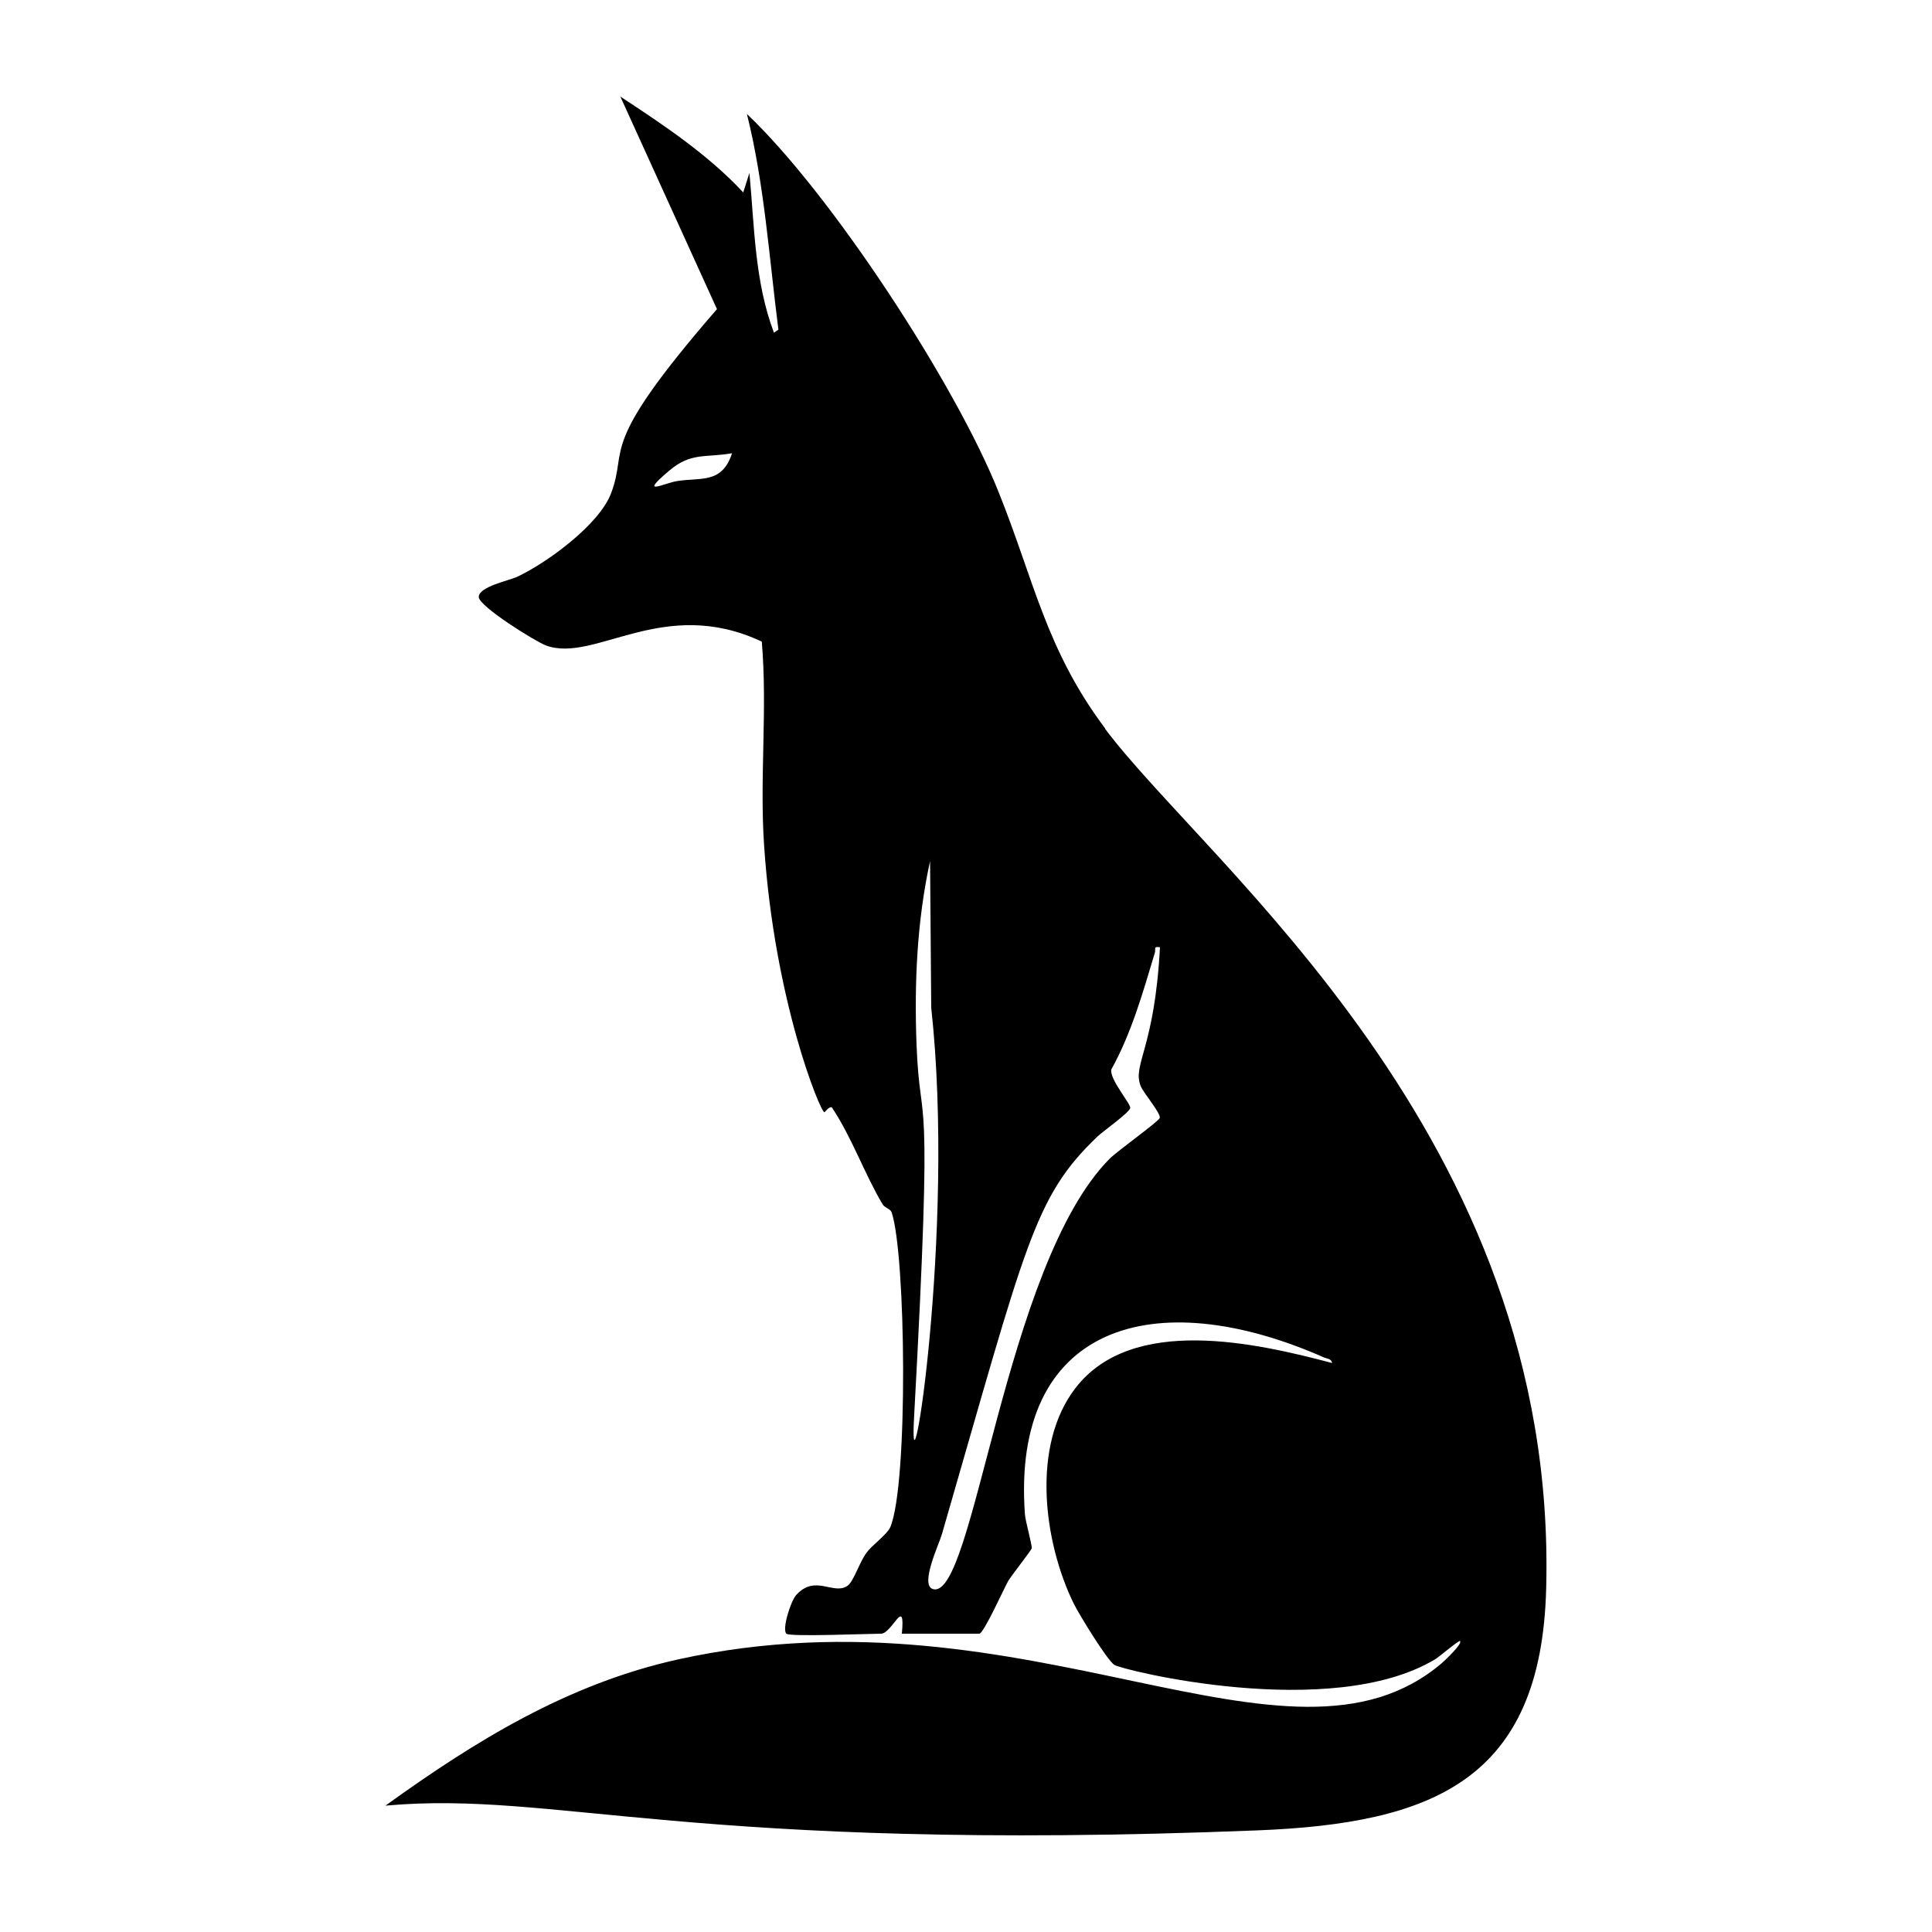
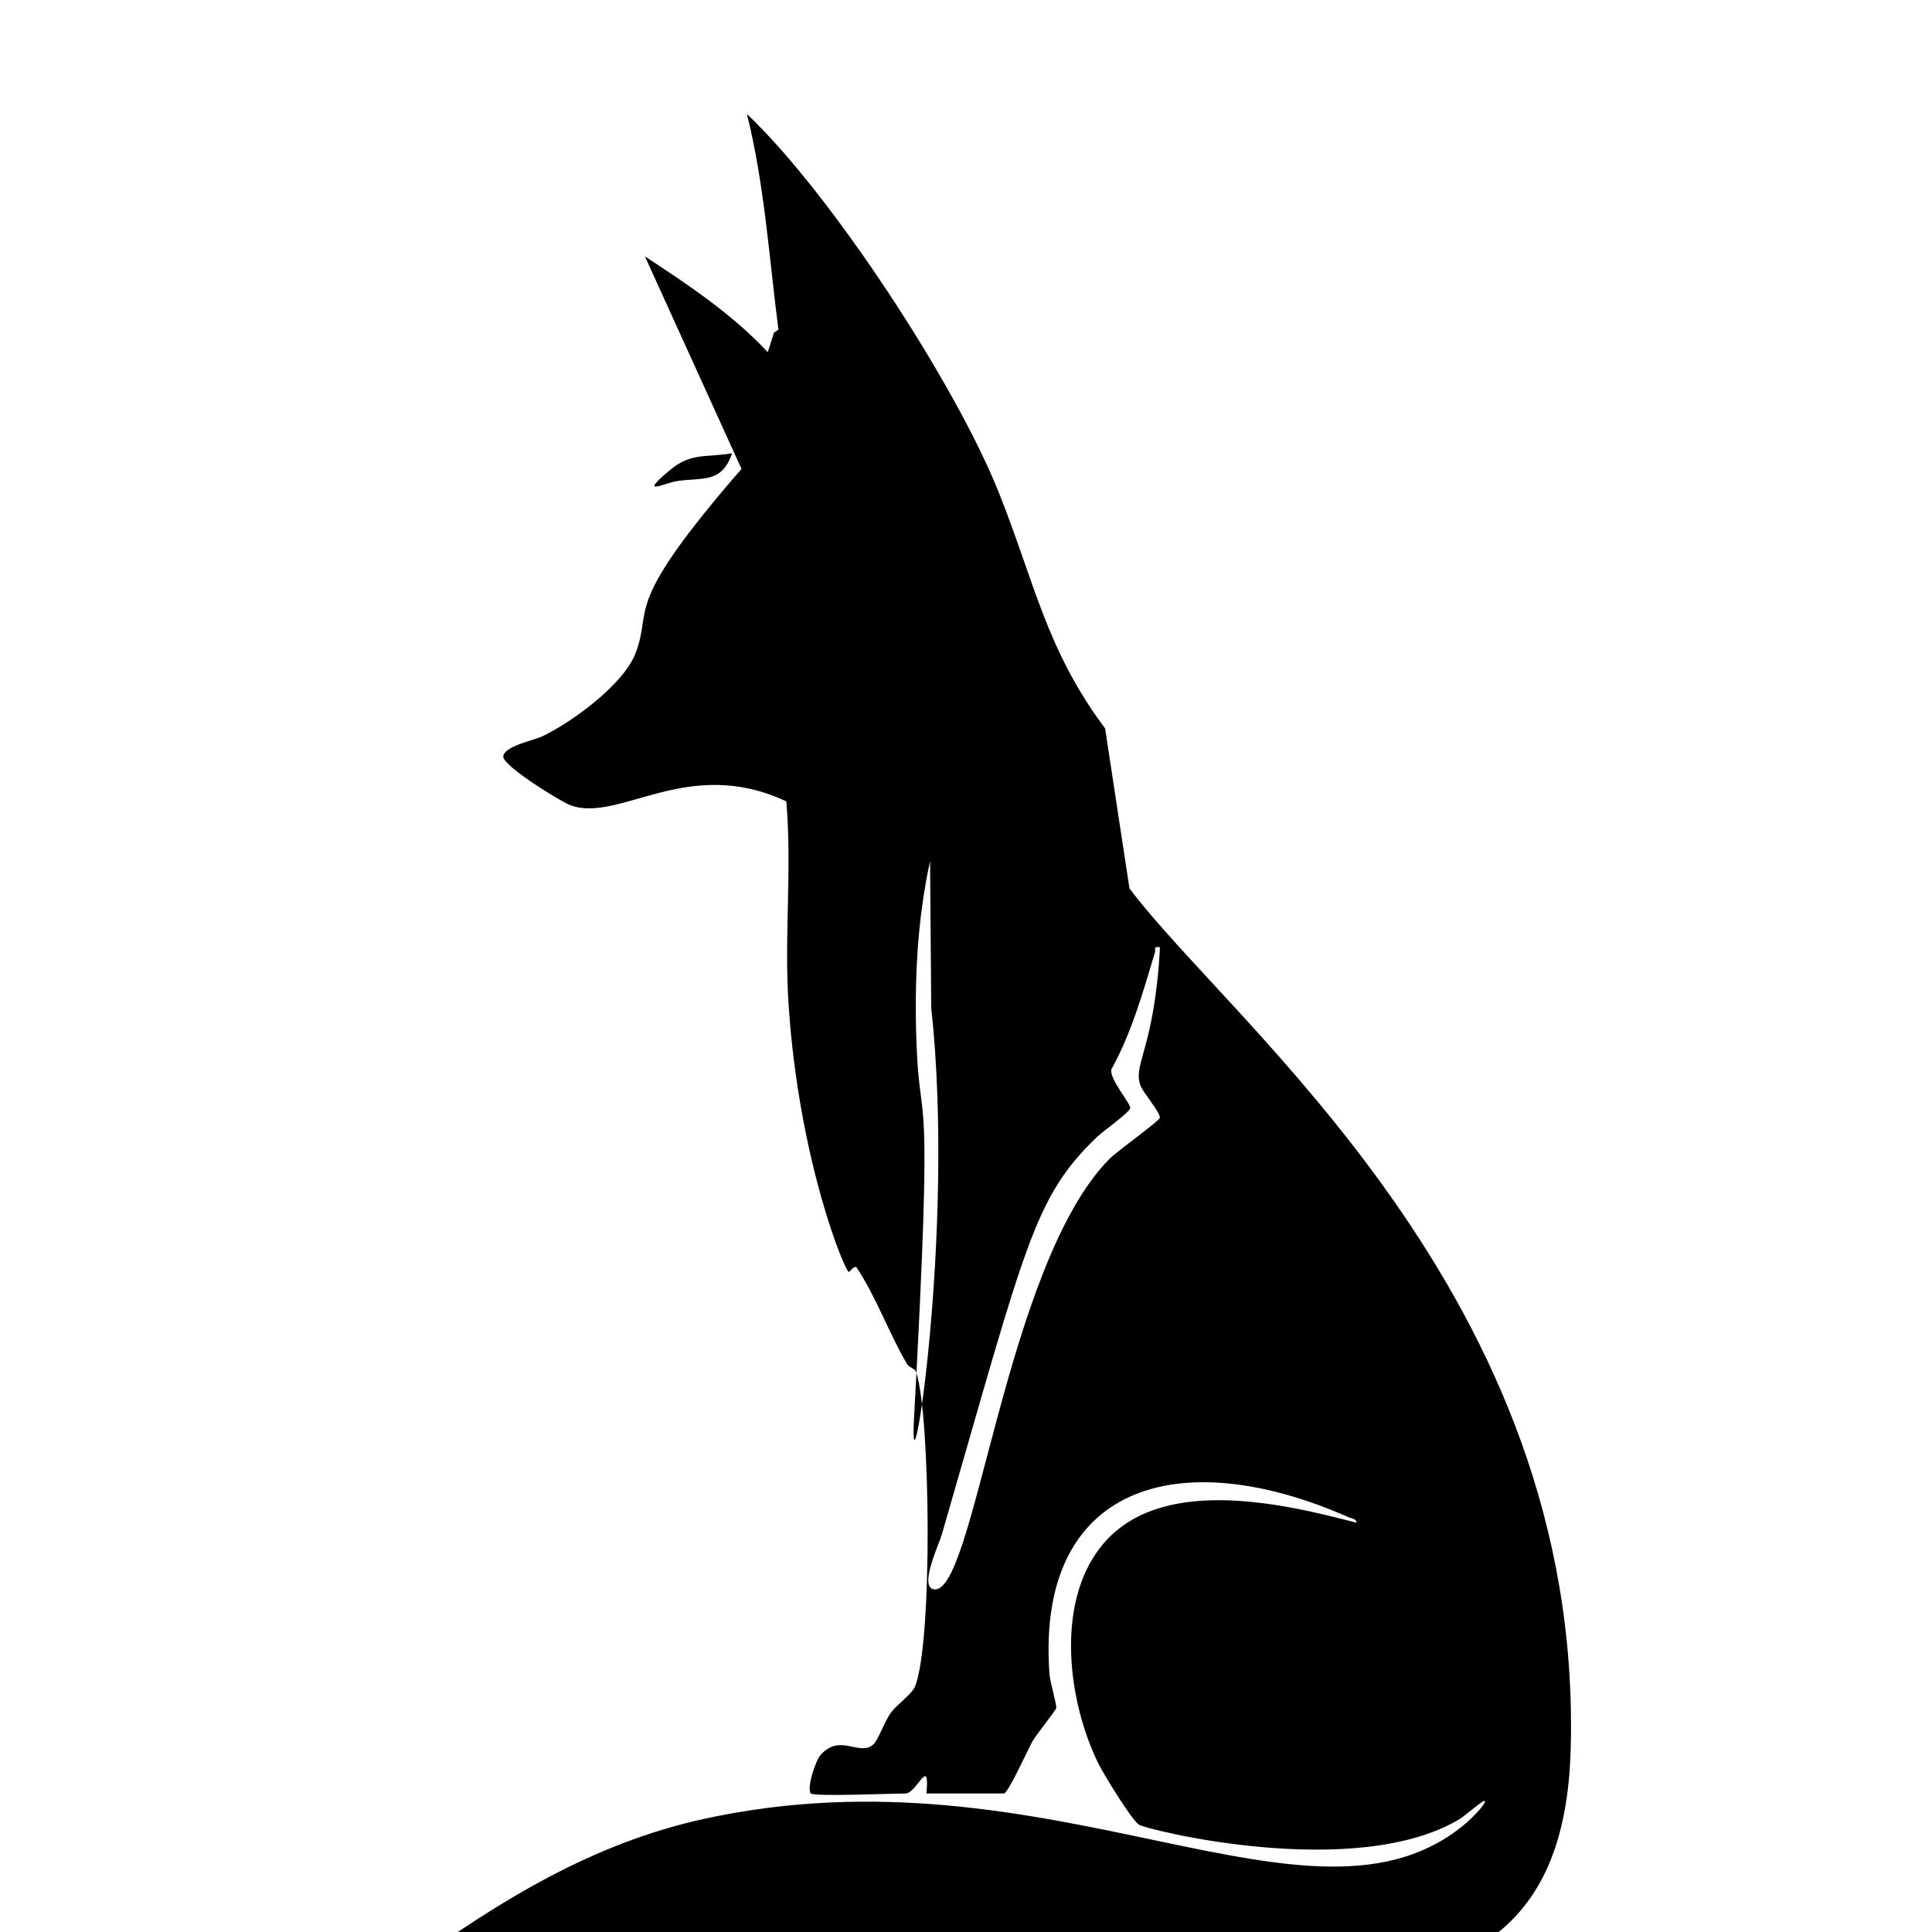
<svg xmlns="http://www.w3.org/2000/svg" viewBox="0 0 1000 1000">
-   <path d="M572 377c-30.6-40.8-36.7-76.4-55-122-22.1-55.7-86.8-154.8-130.4-196 9.1 36.5 11.5 74.3 16.3 111.6l-2.3 1.6c-10-26.3-10.1-55-12.7-82.7l-3.2 10.1c-18-19.4-41.3-35-63.6-49.6l50 110c-62.8 72.4-45.6 71-54.8 95.3-6.1 16.2-33 35.9-48.5 43.2-4.2 2-20 5.1-20 10.5 0 4.8 29.4 23.1 34.8 25.1 25.3 9.3 60.7-26 111.7-2 3 35.3-1.2 70.3 1.2 105.6 5.4 80.7 29.2 138 31.2 138 .3 0 2.2-2.9 3.8-2.6 10.3 15.3 17 34.6 26.3 50.2 1 1.8 4 2.3 4.7 4.2 7.4 21.7 8.7 140.7-.7 163-1.7 3.8-9.4 9.2-12.3 13.2-3.5 4.6-6.6 14.7-9.7 17-7.4 5.3-16.8-6.2-26.8 5-2.8 3.3-7.3 17.5-5 19.9 1.7 1.7 42.4 0 49 0 5.8 0 12.7-20.1 10.8 0h40.1c2.2 0 12.7-23.3 14.9-27.2 1.9-3.2 12-15.9 12.2-17 .3-1.7-3.2-13.7-3.5-17.6-7.1-97.7 66.6-120.2 155-81.1 1.5.6 3.7.6 4 2.8-39.6-10.5-103.5-25-132.8 12.9-23 29.7-16.6 79.5-1 111.5 2.7 5.5 17 28.9 21 31.8 3.2 2.5 112.1 29.6 166.2-2.9 2-1.2 12.3-10 12.8-9.4 1.4 1.4-8.1 10.3-9.5 11.5-79.4 67.5-213.7-42-395.2-2-57 12.6-104.9 42.1-151.5 75.7 88.2-8 157.1 24.5 451.3 12.8 90.4-3.6 147-25.7 149.5-125.3 6.2-234.5-175.7-374.5-228.4-445M350.5 249c-7 1.1-20.3 8.3-4.1-5.4 11.3-9.6 18.8-6.6 32.5-9-5.2 16-16.1 12.4-28.4 14.4m122.6 485c10.2-186.2 3.2-143.9 1.3-193.3-1.2-31.8.2-63.9 7-95l.6 75.9c12.7 116-11.8 266.4-8.9 212.4m117.3-171.9c1.5 3.7 10.4 14 9.9 16.5-.3 1.7-22.2 17.3-26 21.2-54.6 55.1-70.1 229-91.4 222.7-7-2 3.3-23.6 4.6-28.3 43.7-151 47.6-174.4 80.5-205.9 2.8-2.7 16.7-12.5 17-14.8s-10.7-14.7-9.8-19.9c10.5-19 16.3-39.7 22.5-60.3.7-2.1-1-3.6 2.7-3-2.8 52.7-14.4 60.6-10 71.8" />
+   <path d="M572 377c-30.6-40.8-36.7-76.4-55-122-22.1-55.7-86.8-154.8-130.4-196 9.1 36.5 11.5 74.3 16.3 111.6l-2.3 1.6l-3.2 10.1c-18-19.4-41.3-35-63.6-49.6l50 110c-62.8 72.4-45.6 71-54.8 95.3-6.1 16.2-33 35.9-48.5 43.2-4.2 2-20 5.1-20 10.5 0 4.8 29.4 23.1 34.8 25.1 25.3 9.3 60.7-26 111.7-2 3 35.3-1.2 70.3 1.2 105.6 5.4 80.7 29.2 138 31.2 138 .3 0 2.2-2.9 3.8-2.6 10.3 15.3 17 34.6 26.3 50.2 1 1.8 4 2.3 4.7 4.2 7.4 21.7 8.7 140.7-.7 163-1.7 3.8-9.4 9.2-12.3 13.2-3.5 4.6-6.6 14.7-9.7 17-7.4 5.3-16.8-6.2-26.8 5-2.8 3.3-7.3 17.5-5 19.9 1.7 1.7 42.4 0 49 0 5.8 0 12.7-20.1 10.8 0h40.1c2.2 0 12.7-23.3 14.9-27.2 1.9-3.2 12-15.9 12.2-17 .3-1.7-3.2-13.7-3.5-17.6-7.1-97.7 66.6-120.2 155-81.1 1.5.6 3.7.6 4 2.8-39.6-10.5-103.5-25-132.8 12.9-23 29.7-16.6 79.5-1 111.5 2.7 5.5 17 28.9 21 31.8 3.2 2.5 112.1 29.6 166.2-2.9 2-1.2 12.3-10 12.8-9.4 1.4 1.4-8.1 10.3-9.5 11.5-79.4 67.5-213.7-42-395.2-2-57 12.6-104.9 42.1-151.5 75.7 88.2-8 157.1 24.5 451.3 12.8 90.4-3.6 147-25.7 149.5-125.3 6.2-234.5-175.7-374.5-228.4-445M350.5 249c-7 1.1-20.3 8.3-4.1-5.4 11.3-9.6 18.8-6.6 32.5-9-5.2 16-16.1 12.4-28.4 14.4m122.6 485c10.2-186.2 3.2-143.9 1.3-193.3-1.2-31.8.2-63.9 7-95l.6 75.9c12.7 116-11.8 266.4-8.9 212.4m117.3-171.9c1.5 3.7 10.4 14 9.9 16.5-.3 1.7-22.2 17.3-26 21.2-54.6 55.1-70.1 229-91.4 222.7-7-2 3.3-23.6 4.6-28.3 43.7-151 47.6-174.4 80.5-205.9 2.8-2.7 16.7-12.5 17-14.8s-10.7-14.7-9.8-19.9c10.5-19 16.3-39.7 22.5-60.3.7-2.1-1-3.6 2.7-3-2.8 52.7-14.4 60.6-10 71.8" />
</svg>